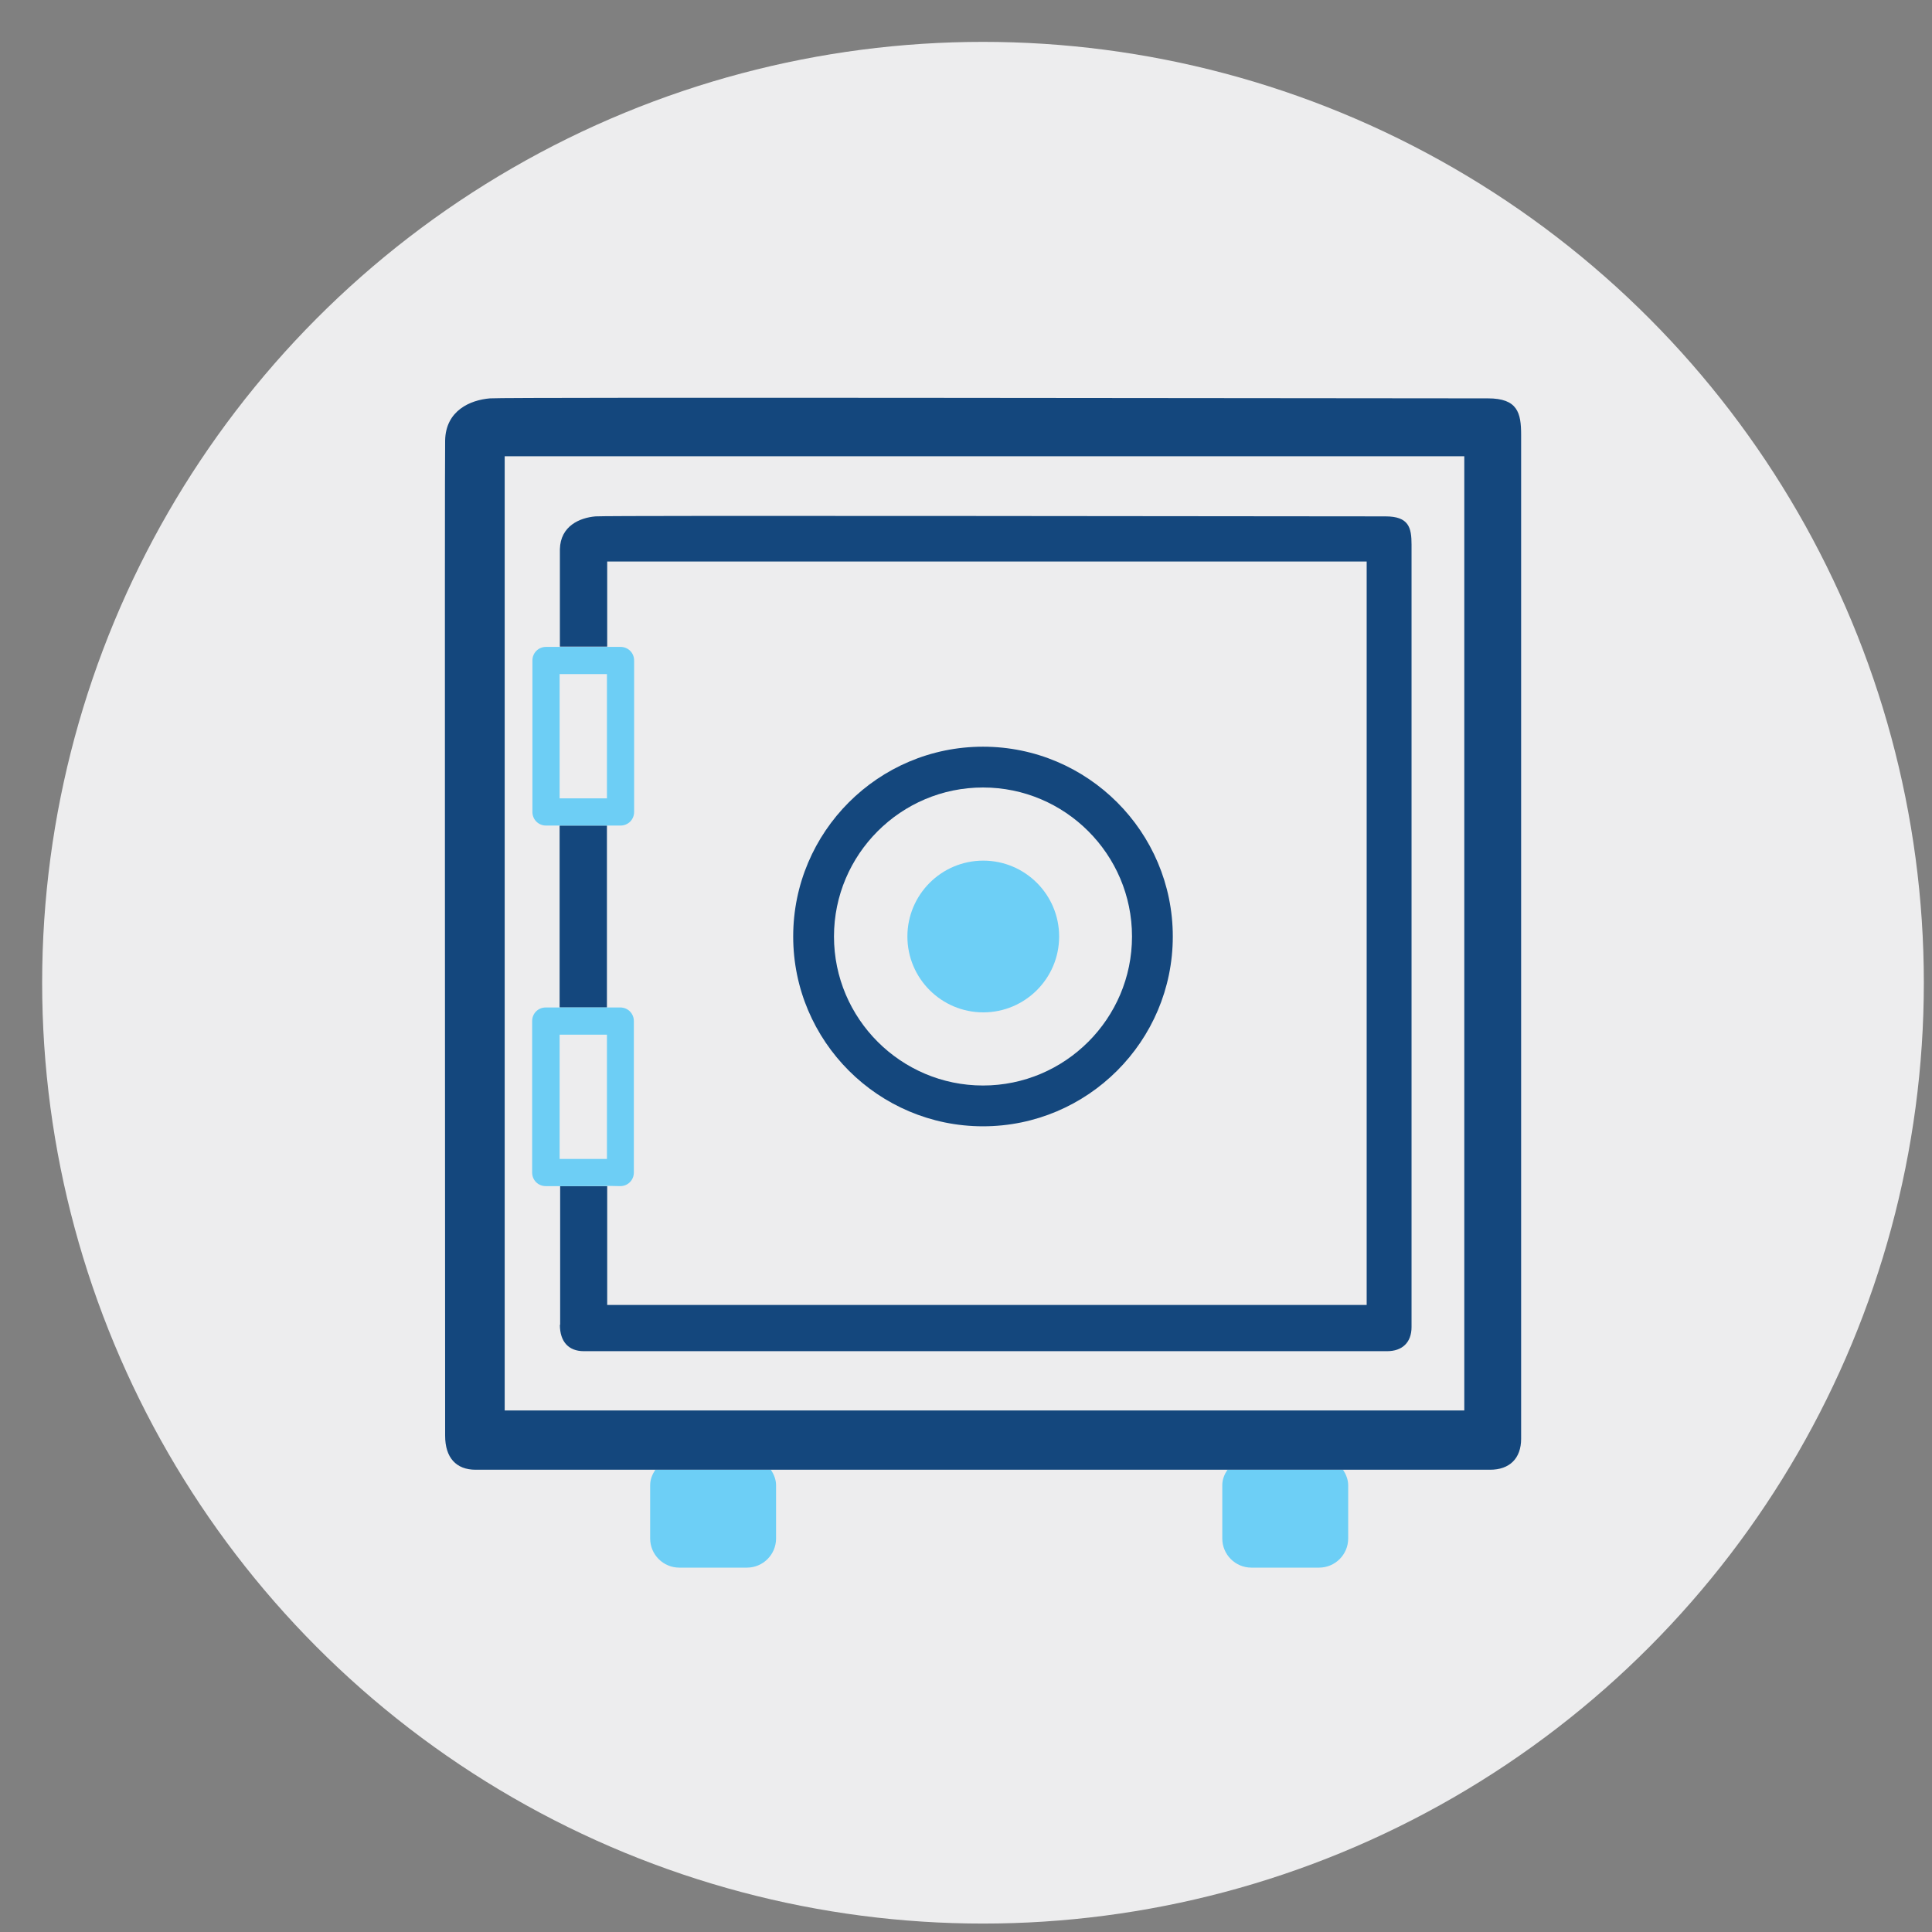
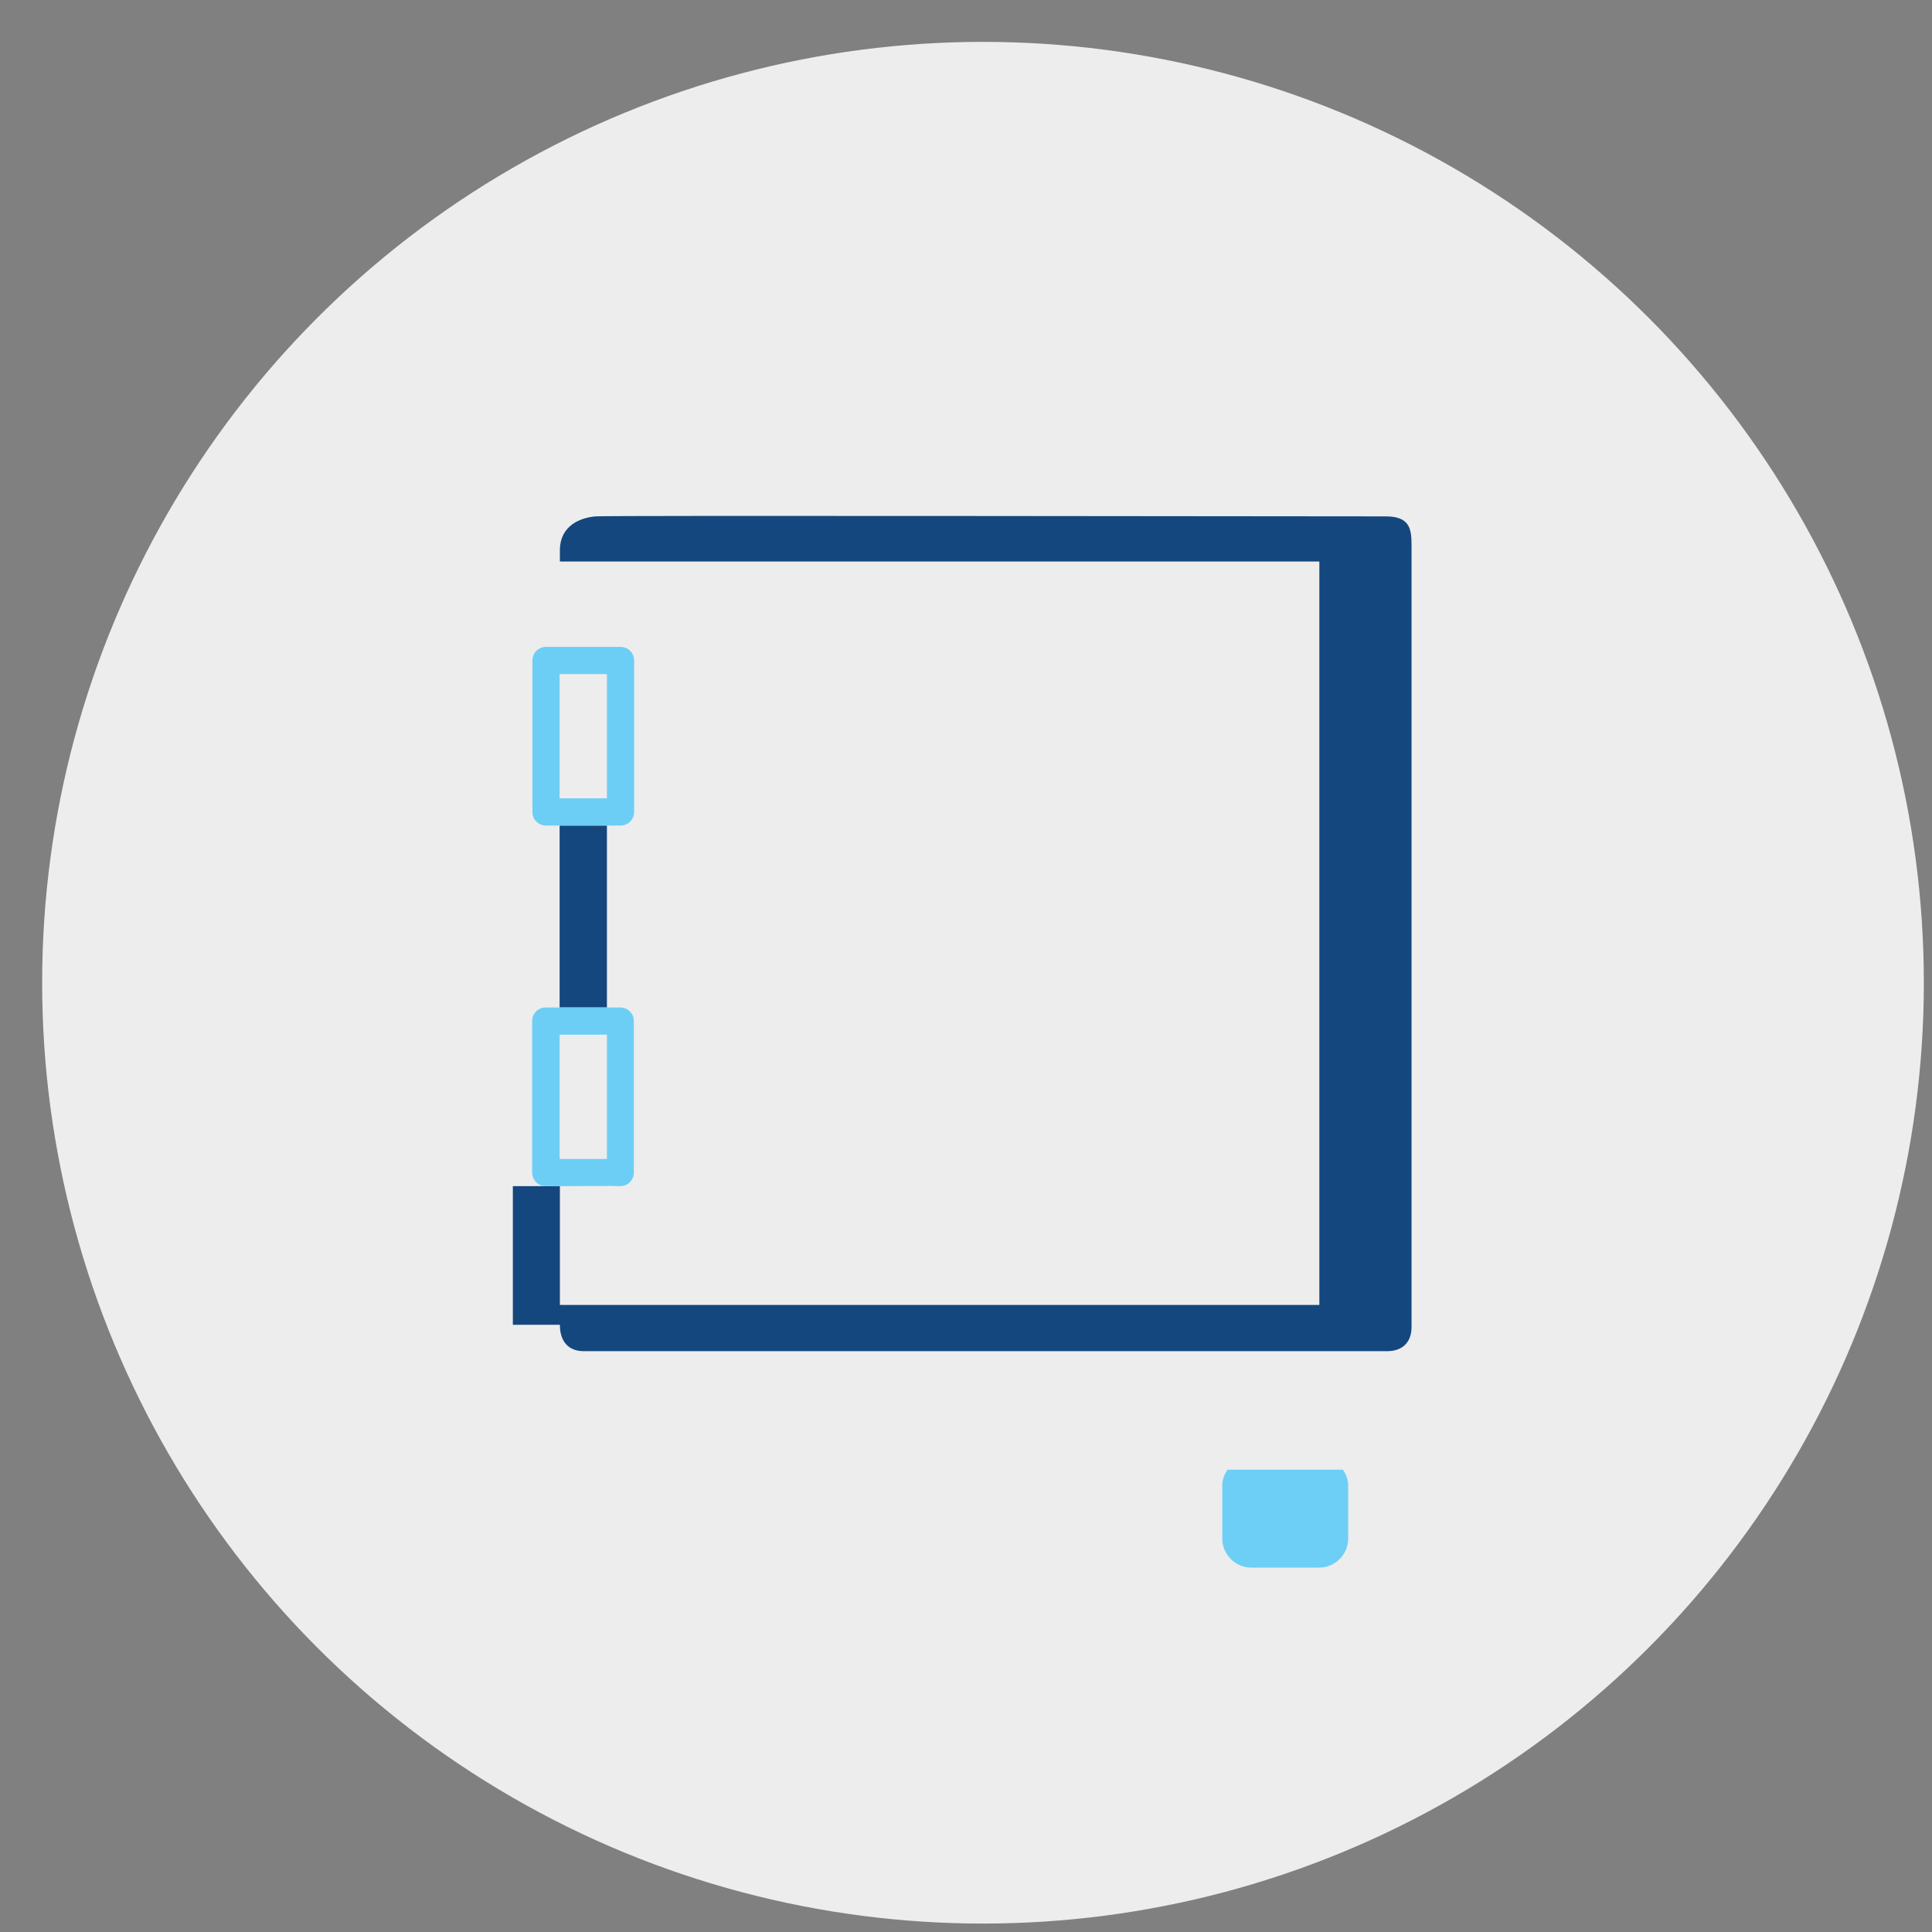
<svg xmlns="http://www.w3.org/2000/svg" viewBox="0 0 71.05 71.05">
  <rect x="0" y="0" width="71.05" height="71.05" fill="#808080" stroke="none" />
  <defs>
    <style>.cls-1{fill:#ededee;}.cls-2{fill:#14477d;}.cls-3{fill:#6dcff6;}.cls-4{fill:#6dcef5;}</style>
  </defs>
  <g id="CIRCLES">
    <circle class="cls-1" cx="36.15" cy="36.14" r="34.6" />
  </g>
  <g id="ICONS">
-     <path class="cls-2" d="m43.13,34.44c0-3.85-3.13-6.98-6.98-6.98s-6.98,3.13-6.98,6.98,3.13,6.98,6.98,6.98,6.98-3.13,6.98-6.98Zm-12.46,0c0-3.02,2.46-5.48,5.48-5.48s5.48,2.46,5.48,5.48-2.46,5.48-5.48,5.48-5.48-2.46-5.48-5.48Z" />
-     <path class="cls-3" d="m38.95,34.44c0-1.54-1.25-2.79-2.79-2.79s-2.79,1.25-2.79,2.79,1.25,2.79,2.79,2.79,2.79-1.25,2.79-2.79Z" />
-     <path class="cls-3" d="m23.91,54.62v1.96c0,.59.48,1.07,1.07,1.07h2.49c.59,0,1.07-.48,1.07-1.07v-1.96c0-.21-.08-.4-.19-.57h-4.25c-.11.17-.19.35-.19.57Z" />
    <path class="cls-3" d="m44.95,54.62v1.96c0,.59.48,1.07,1.07,1.07h2.49c.59,0,1.07-.48,1.07-1.07v-1.96c0-.21-.08-.4-.19-.57h-4.25c-.11.17-.19.35-.19.57Z" />
-     <path class="cls-2" d="m54.72,14.65c-6.14,0-36.04-.05-36.7,0-.73.06-1.63.45-1.65,1.55-.02.97,0,30.16,0,36.6,0,.8.4,1.25,1.12,1.25h37.31c.71,0,1.14-.41,1.14-1.14V15.99c0-.81-.13-1.34-1.22-1.34Zm-.87,37.22H18.56V16.78h35.29v35.09Z" />
    <path class="cls-2" d="m22.32,37.05v-6.69h-1.74c0,1.88,0,3.48,0,6.69h1.73Z" />
-     <path class="cls-2" d="m20.59,48.72c0,.62.32.97.88.97h29.54c.56,0,.9-.32.9-.89v-28.77c0-.63-.1-1.04-.96-1.04-4.86,0-28.53-.04-29.05,0-.58.05-1.29.35-1.31,1.21,0,.2,0,1.07,0,3.58h1.74s0-3.13,0-3.13h27.93v27.34h-27.93v-4.37h-1.73v5.1Z" />
+     <path class="cls-2" d="m20.59,48.72c0,.62.32.97.88.97h29.54c.56,0,.9-.32.9-.89v-28.77c0-.63-.1-1.04-.96-1.04-4.86,0-28.53-.04-29.05,0-.58.05-1.29.35-1.31,1.21,0,.2,0,1.07,0,3.58s0-3.13,0-3.13h27.93v27.34h-27.93v-4.37h-1.73v5.1Z" />
    <path class="cls-4" d="m20.08,30.36h2.74c.28,0,.5-.22.5-.5v-5.57c0-.28-.22-.5-.5-.5h-2.74c-.28,0-.5.22-.5.5v5.57c0,.28.22.5.5.5Zm.5-5.57h1.74v4.57h-1.74v-4.57Z" />
    <path class="cls-4" d="m20.08,43.62h.51s1.73-.01,1.73-.01h0s.49.01.49.01c.28,0,.5-.22.5-.5v-5.57c0-.28-.22-.5-.5-.5h-2.74c-.28,0-.5.22-.5.5v5.57c0,.28.22.5.5.5Zm.5-5.57h1.74v4.57h-1.74v-4.57Z" />
    <polygon class="cls-4" points="20.59 43.61 20.59 43.62 22.32 43.62 22.32 43.61 20.59 43.61" />
  </g>
</svg>